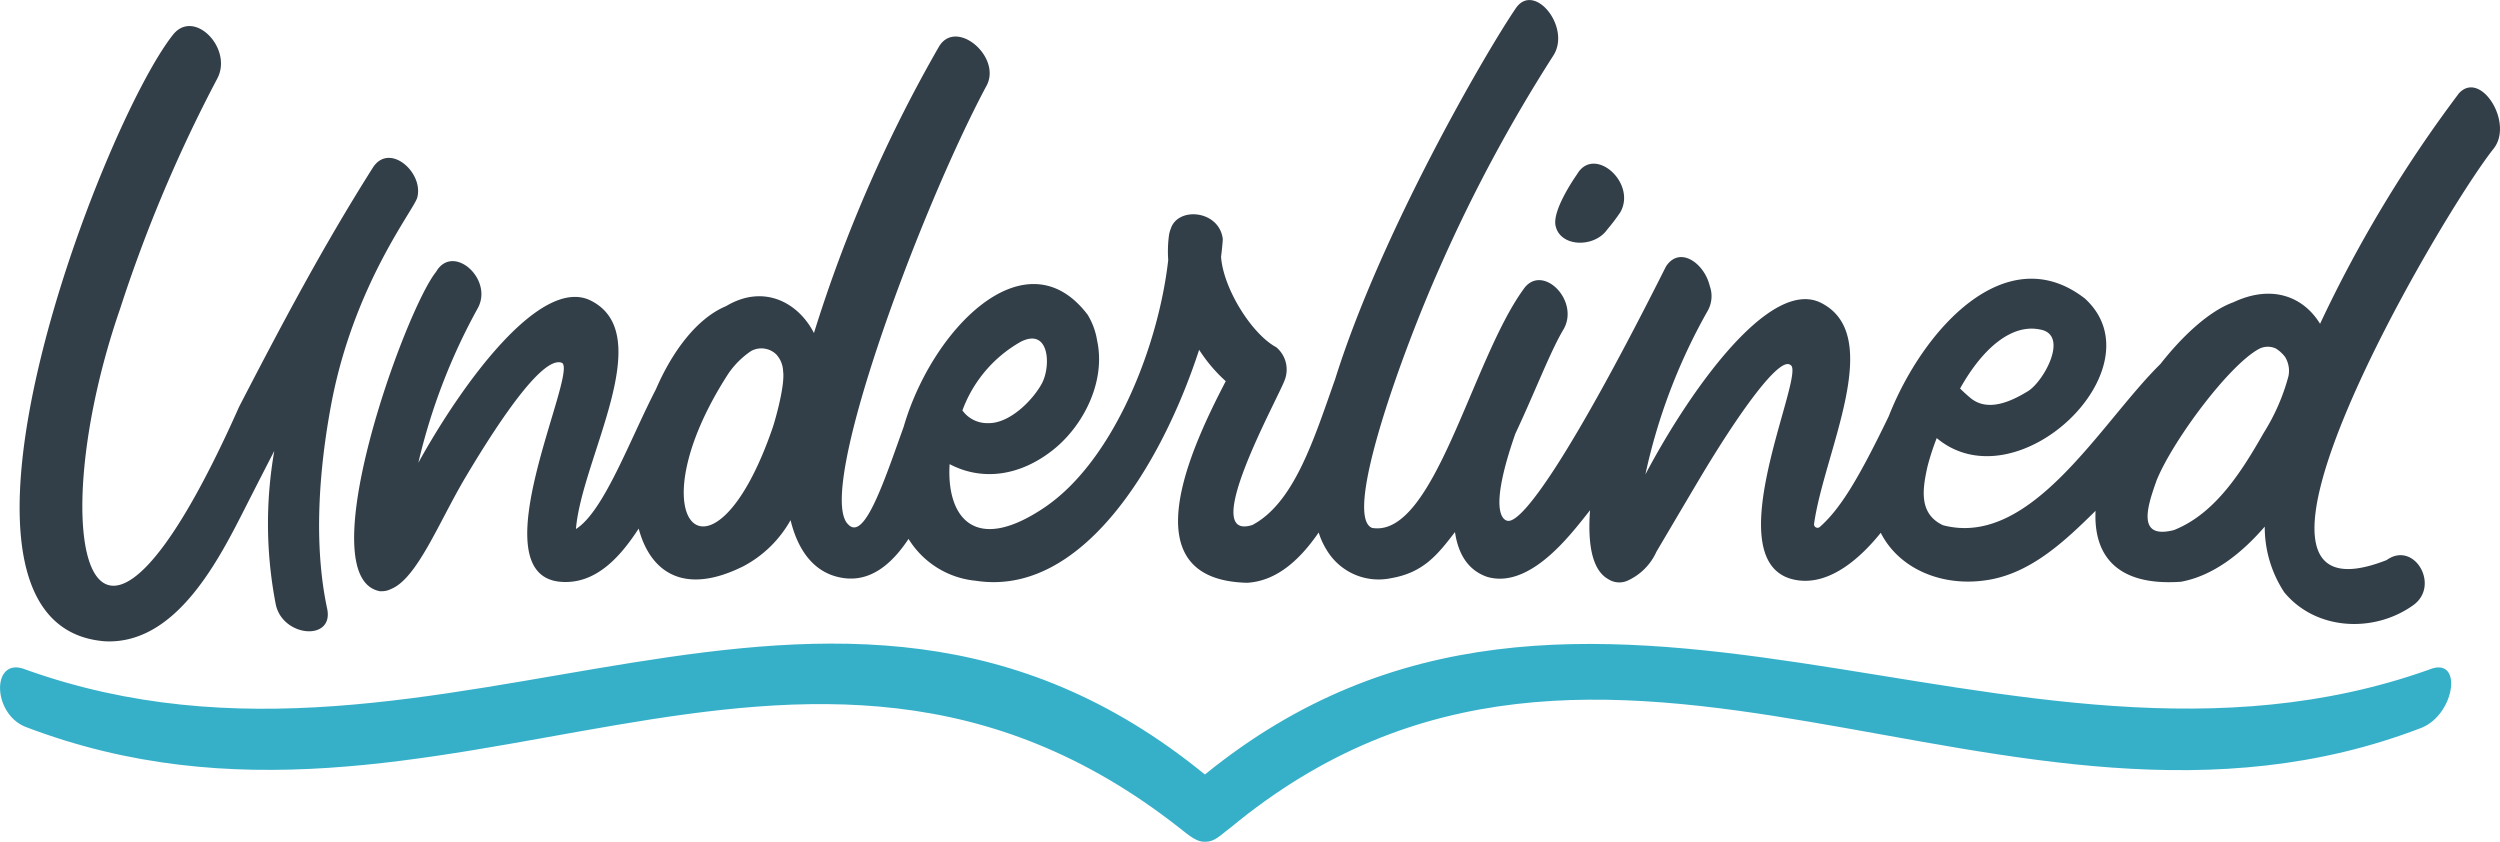
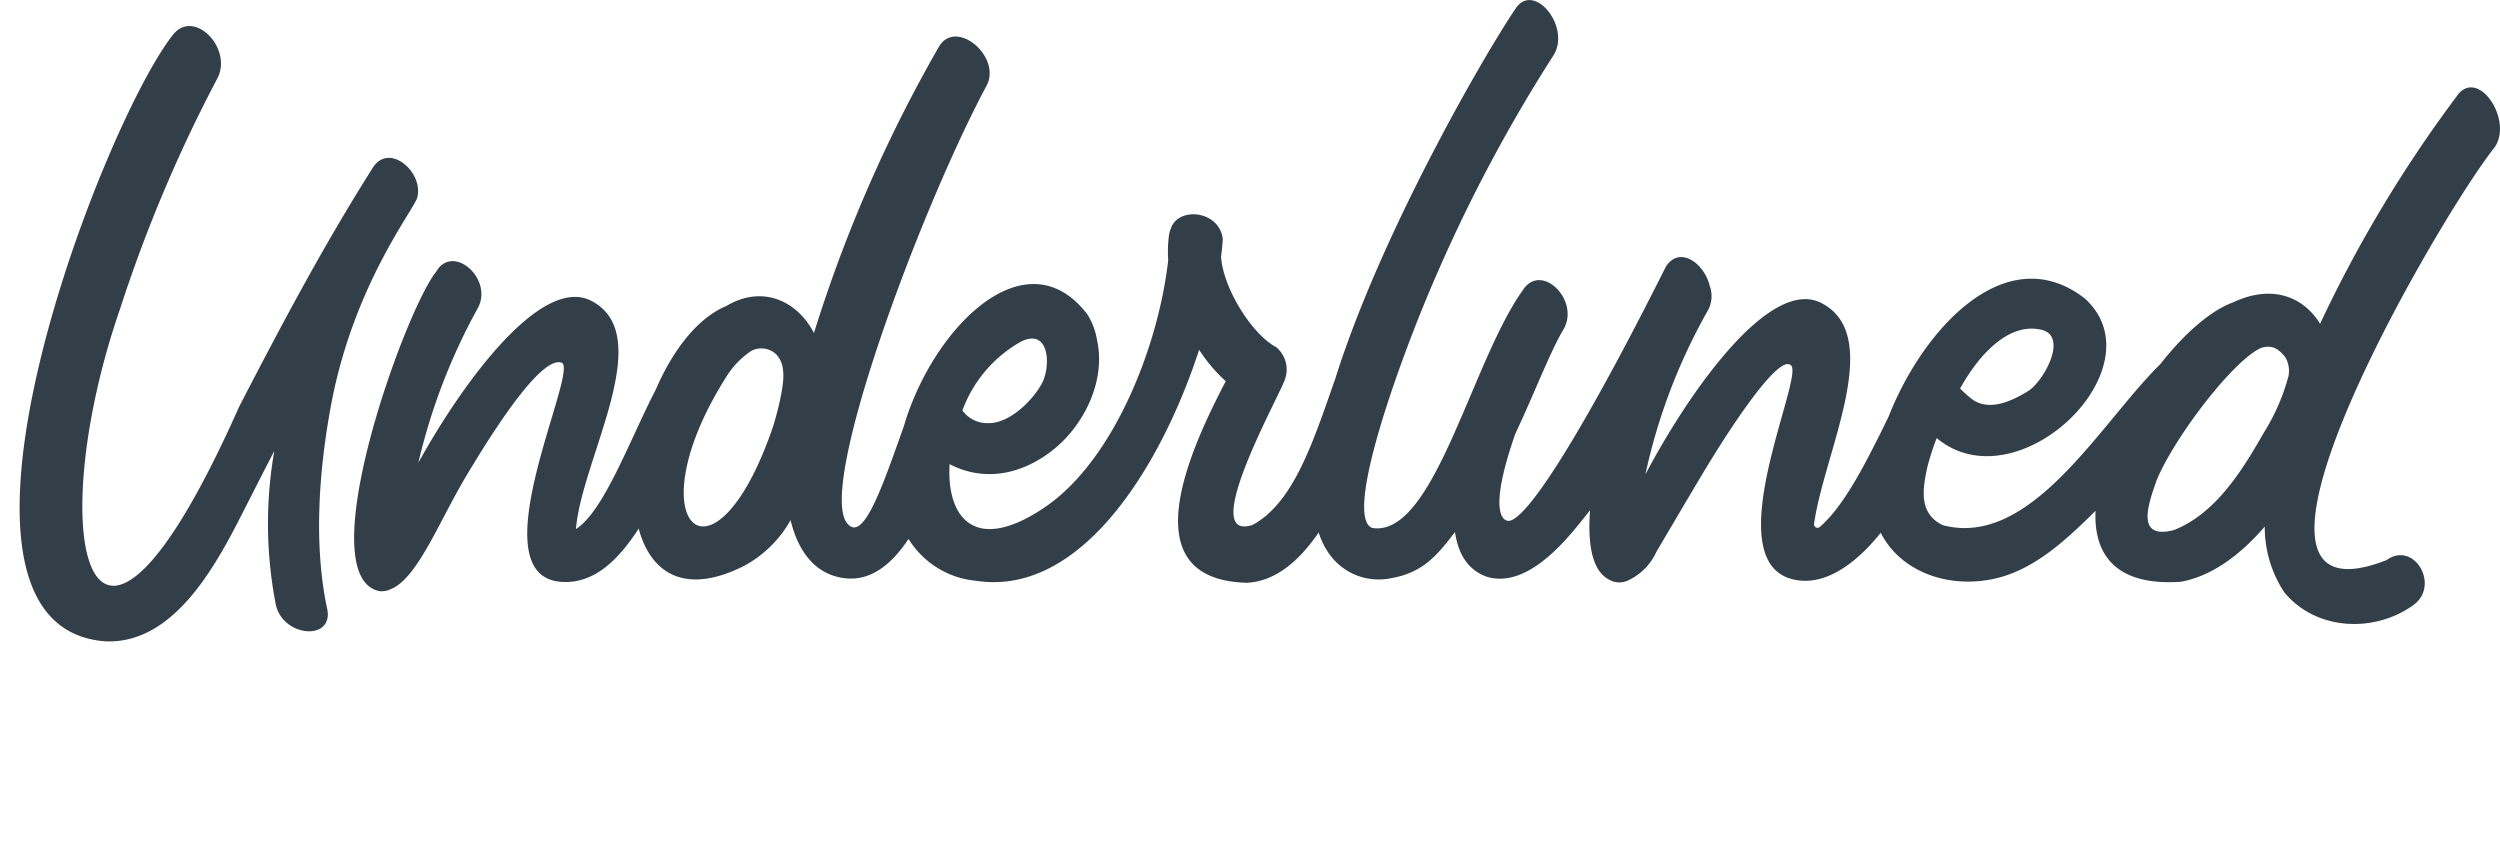
<svg xmlns="http://www.w3.org/2000/svg" id="Logo" width="215" height="72.393" viewBox="0 0 215 72.393">
  <defs>
    <clipPath id="clip-path">
      <rect id="Rectangle_2173" data-name="Rectangle 2173" width="215" height="72.393" transform="translate(97 23.439)" fill="none" />
    </clipPath>
  </defs>
  <g id="Group_6314" data-name="Group 6314" transform="translate(-97 -23.439)" clip-path="url(#clip-path)">
    <path id="Path_5613" data-name="Path 5613" d="M106.017,78.59c6.15.312,9.833-7.073,12.13-11.6q1.213-2.389,2.443-4.774a36.3,36.3,0,0,0,.128,13.209c.6,2.825,5.02,3.179,4.417.356-1.187-5.55-.694-11.962.332-17.48,1.945-10.474,7.265-16.981,7.427-17.91.533-2.153-2.429-4.743-3.832-2.528-4.274,6.75-7.835,13.478-11.5,20.562C104.47,87.861,100.608,69.407,107.327,50A124.709,124.709,0,0,1,115.7,30.168c1.331-2.58-2.016-6.02-3.82-3.744-6.118,7.71-22.688,50.842-5.859,52.166" fill="#323e48" />
-     <path id="Path_5614" data-name="Path 5614" d="M230.787,42.886c.422,1.823,3.332,1.874,4.436.289a16.121,16.121,0,0,0,1.129-1.487c1.423-2.536-2.26-5.783-3.724-3.263,0,0-2.191,3.068-1.841,4.461" fill="#323e48" />
    <path id="Path_5615" data-name="Path 5615" d="M308.4,31.556a112.225,112.225,0,0,0-11.875,19.731c-1.375-2.261-4.051-3.454-7.457-1.852-1.969.707-4.245,2.726-6.273,5.31C277.648,59.8,271.712,70.6,264.1,68.61c-2.126-1-1.756-3.147-1.335-5.055a21.362,21.362,0,0,1,.794-2.44c6.942,5.8,19.241-6.071,12.744-12-6.767-5.256-13.927,2.621-16.877,10.136-2.537,5.243-4.108,7.9-5.915,9.5a.3.3,0,0,1-.5-.265c.859-6.147,6.148-16.179.611-18.994-4.448-2.261-11.423,7.744-15.118,14.746a49.833,49.833,0,0,1,5.349-14.055,2.563,2.563,0,0,0,.183-2.158c-.466-1.964-2.6-3.479-3.768-1.659-7.927,15.789-12.3,22.109-13.615,21.862-.492-.086-1.59-1.023.662-7.483,1.682-3.571,3-7.054,4.13-8.953,1.489-2.5-1.885-5.845-3.466-3.422-4.429,6.158-7.647,21.292-12.945,20.476.008,0-.008,0-.032-.006-2.579-1,2.713-15.462,5.832-22.438a133.187,133.187,0,0,1,9.749-18.178c1.58-2.441-1.684-6.457-3.256-4.026-2.625,3.863-11.58,19.309-15.5,31.836-1.825,5.159-3.518,10.642-7.121,12.554-4.7,1.494,2.205-10.875,2.779-12.467a2.5,2.5,0,0,0-.727-2.819c-2.117-1.14-4.561-5.069-4.747-7.78.068-.529.119-1.037.151-1.516-.294-2.5-3.868-2.822-4.476-.892a2.338,2.338,0,0,0-.153.556,10.47,10.47,0,0,0-.066,2.131c-.835,7.422-4.689,17.235-10.6,21.253-6.077,4.129-8.483.832-8.2-3.7,2.928,1.536,6.188.939,8.92-1.244,2.634-2.106,4.519-5.9,3.766-9.375a6.094,6.094,0,0,0-.817-2.23c-5.3-6.978-13.361,1.163-15.82,9.637-1.686,4.7-3.383,9.871-4.767,8.4-2.887-2.695,6.128-26.906,11.836-37.627,1.495-2.49-2.536-5.963-4.027-3.477A122.2,122.2,0,0,0,167,52.08c-1.361-2.658-4.348-4.232-7.55-2.317-2.465,1.021-4.6,3.815-6.037,7.145-2.279,4.412-4.48,10.509-6.882,12.028.491-6.049,7.067-16.7,1.3-19.635-4.294-2.184-11.031,7.02-14.853,13.936a51.79,51.79,0,0,1,5.084-13.245c1.446-2.516-2.11-5.69-3.558-3.176-2.693,3.332-11.049,26.521-4.749,27.481l.005-.017a1.619,1.619,0,0,0,.831-.171c2.267-.869,4.144-5.766,6.465-9.666,3.333-5.6,6.779-10.453,8.286-9.792,1.349.9-7.247,18.179-.167,18.819,3.161.285,5.3-2.351,6.752-4.572.992,3.719,3.859,5.816,9.028,3.225a10.013,10.013,0,0,0,4.033-3.95c.6,2.462,1.953,4.644,4.624,4.987,2.317.3,4.125-1.262,5.522-3.375a7.636,7.636,0,0,0,5.792,3.6c9.065,1.4,15.946-9.883,19.2-19.864a13.315,13.315,0,0,0,2.288,2.7c-2.918,5.617-8.4,17.1,1.848,17.337,2.463-.149,4.456-1.87,6.145-4.326a6.348,6.348,0,0,0,.684,1.5,5.2,5.2,0,0,0,5.551,2.428c2.784-.479,4-2.032,5.487-3.965.273,1.865,1.1,3.275,2.762,3.853,3.063.9,6.024-2.25,7.738-4.338.389-.474.759-.937,1.115-1.392-.217,2.893.17,5.152,1.565,5.927a1.747,1.747,0,0,0,1.7.113,4.98,4.98,0,0,0,2.448-2.478c1.172-1.984,2.353-3.991,3.7-6.259,3.333-5.6,6.88-10.577,7.822-9.792,1.444.62-6.912,17.642.752,18.529,2.741.318,5.289-1.954,7.014-4.1,1.578,3.129,5.376,4.754,9.4,4.026,3.651-.658,6.524-3.4,9.073-5.914-.177,3.759,1.747,6.491,7.341,6.1,2.741-.5,5.186-2.4,7.209-4.742a10.216,10.216,0,0,0,1.674,5.642c2.711,3.3,7.723,3.535,11.1,1.112,2.343-1.682.077-5.579-2.294-3.875-16.457,6.445,4.516-29.476,9.2-35.38,1.79-2.255-1.2-6.922-3.051-4.678M272.472,51.78c2.489.473.293,4.462-1.066,5.3-1.465.9-3.474,1.815-4.952.579-.345-.288-.594-.518-.887-.808,1.884-3.377,4.394-5.608,6.9-5.07m-112.835,3.8a7.31,7.31,0,0,1,1.968-1.958,1.843,1.843,0,0,1,2.156.292,2.247,2.247,0,0,1,.591,1.444c.181,1.255-.72,4.345-.892,4.845-5.123,14.915-12.109,8.195-3.823-4.623m25.144-2.747c2.487-1.269,2.631,2.107,1.814,3.605-.776,1.42-2.779,3.462-4.652,3.389a2.613,2.613,0,0,1-2.171-1.093,11.225,11.225,0,0,1,5.009-5.9m99.193,16.188c-3.277.845-2.279-2.081-1.495-4.288,1.4-3.425,6.225-9.913,8.81-11.295a1.638,1.638,0,0,1,1.435-.031,2.953,2.953,0,0,1,.8.729,2.286,2.286,0,0,1,.29,1.647,17.735,17.735,0,0,1-2.126,4.874c-1.87,3.283-4.15,6.947-7.719,8.364" fill="#323e48" />
-     <path id="Path_5616" data-name="Path 5616" d="M305.9,81.026c-36.154,12.885-72.745-17.419-105.279,9.021-32.482-26.532-65.226,3.919-101.4-9.02-2.93-1.219-2.961,3.705-.067,4.908,35.876,13.744,66.534-17.01,99.273,8.7.9.728,1.552,1.224,2.164,1.193h.054c.863.007,1.322-.588,2.164-1.2,32.2-26.644,66.638,5.232,102.473-8.611,2.89-1.2,3.553-6.211.617-4.991" fill="#36b0c9" />
  </g>
</svg>